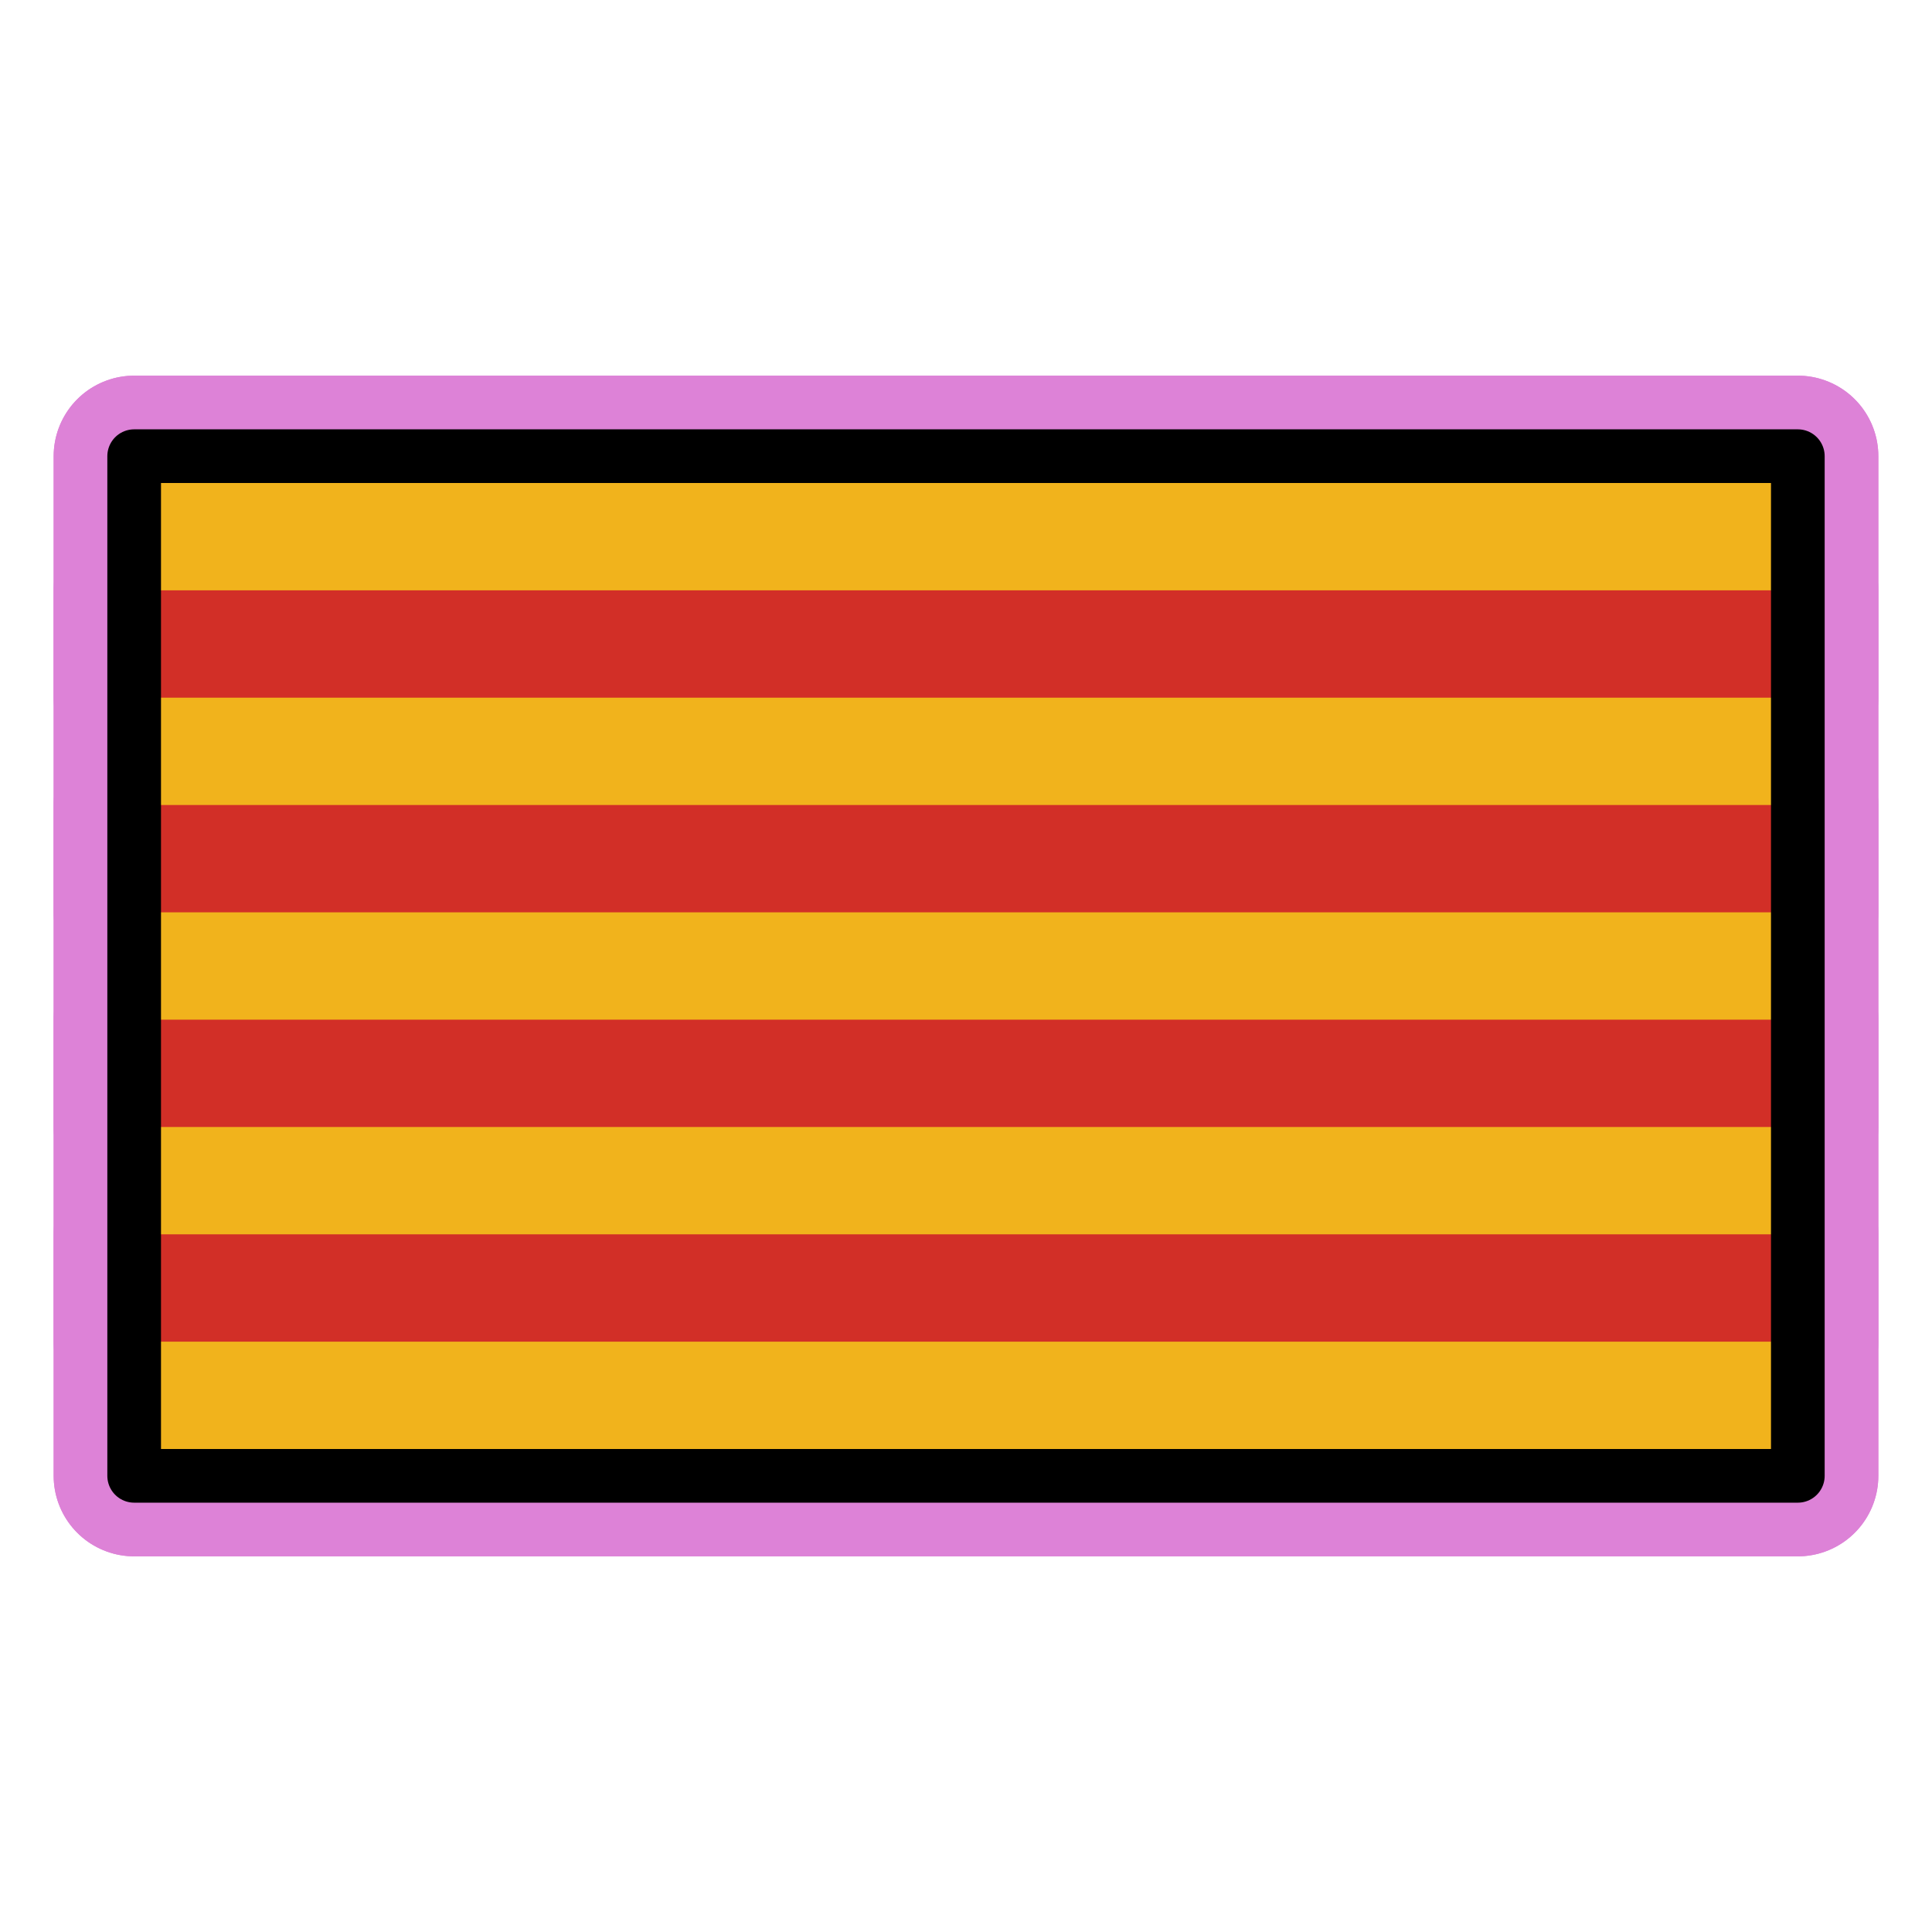
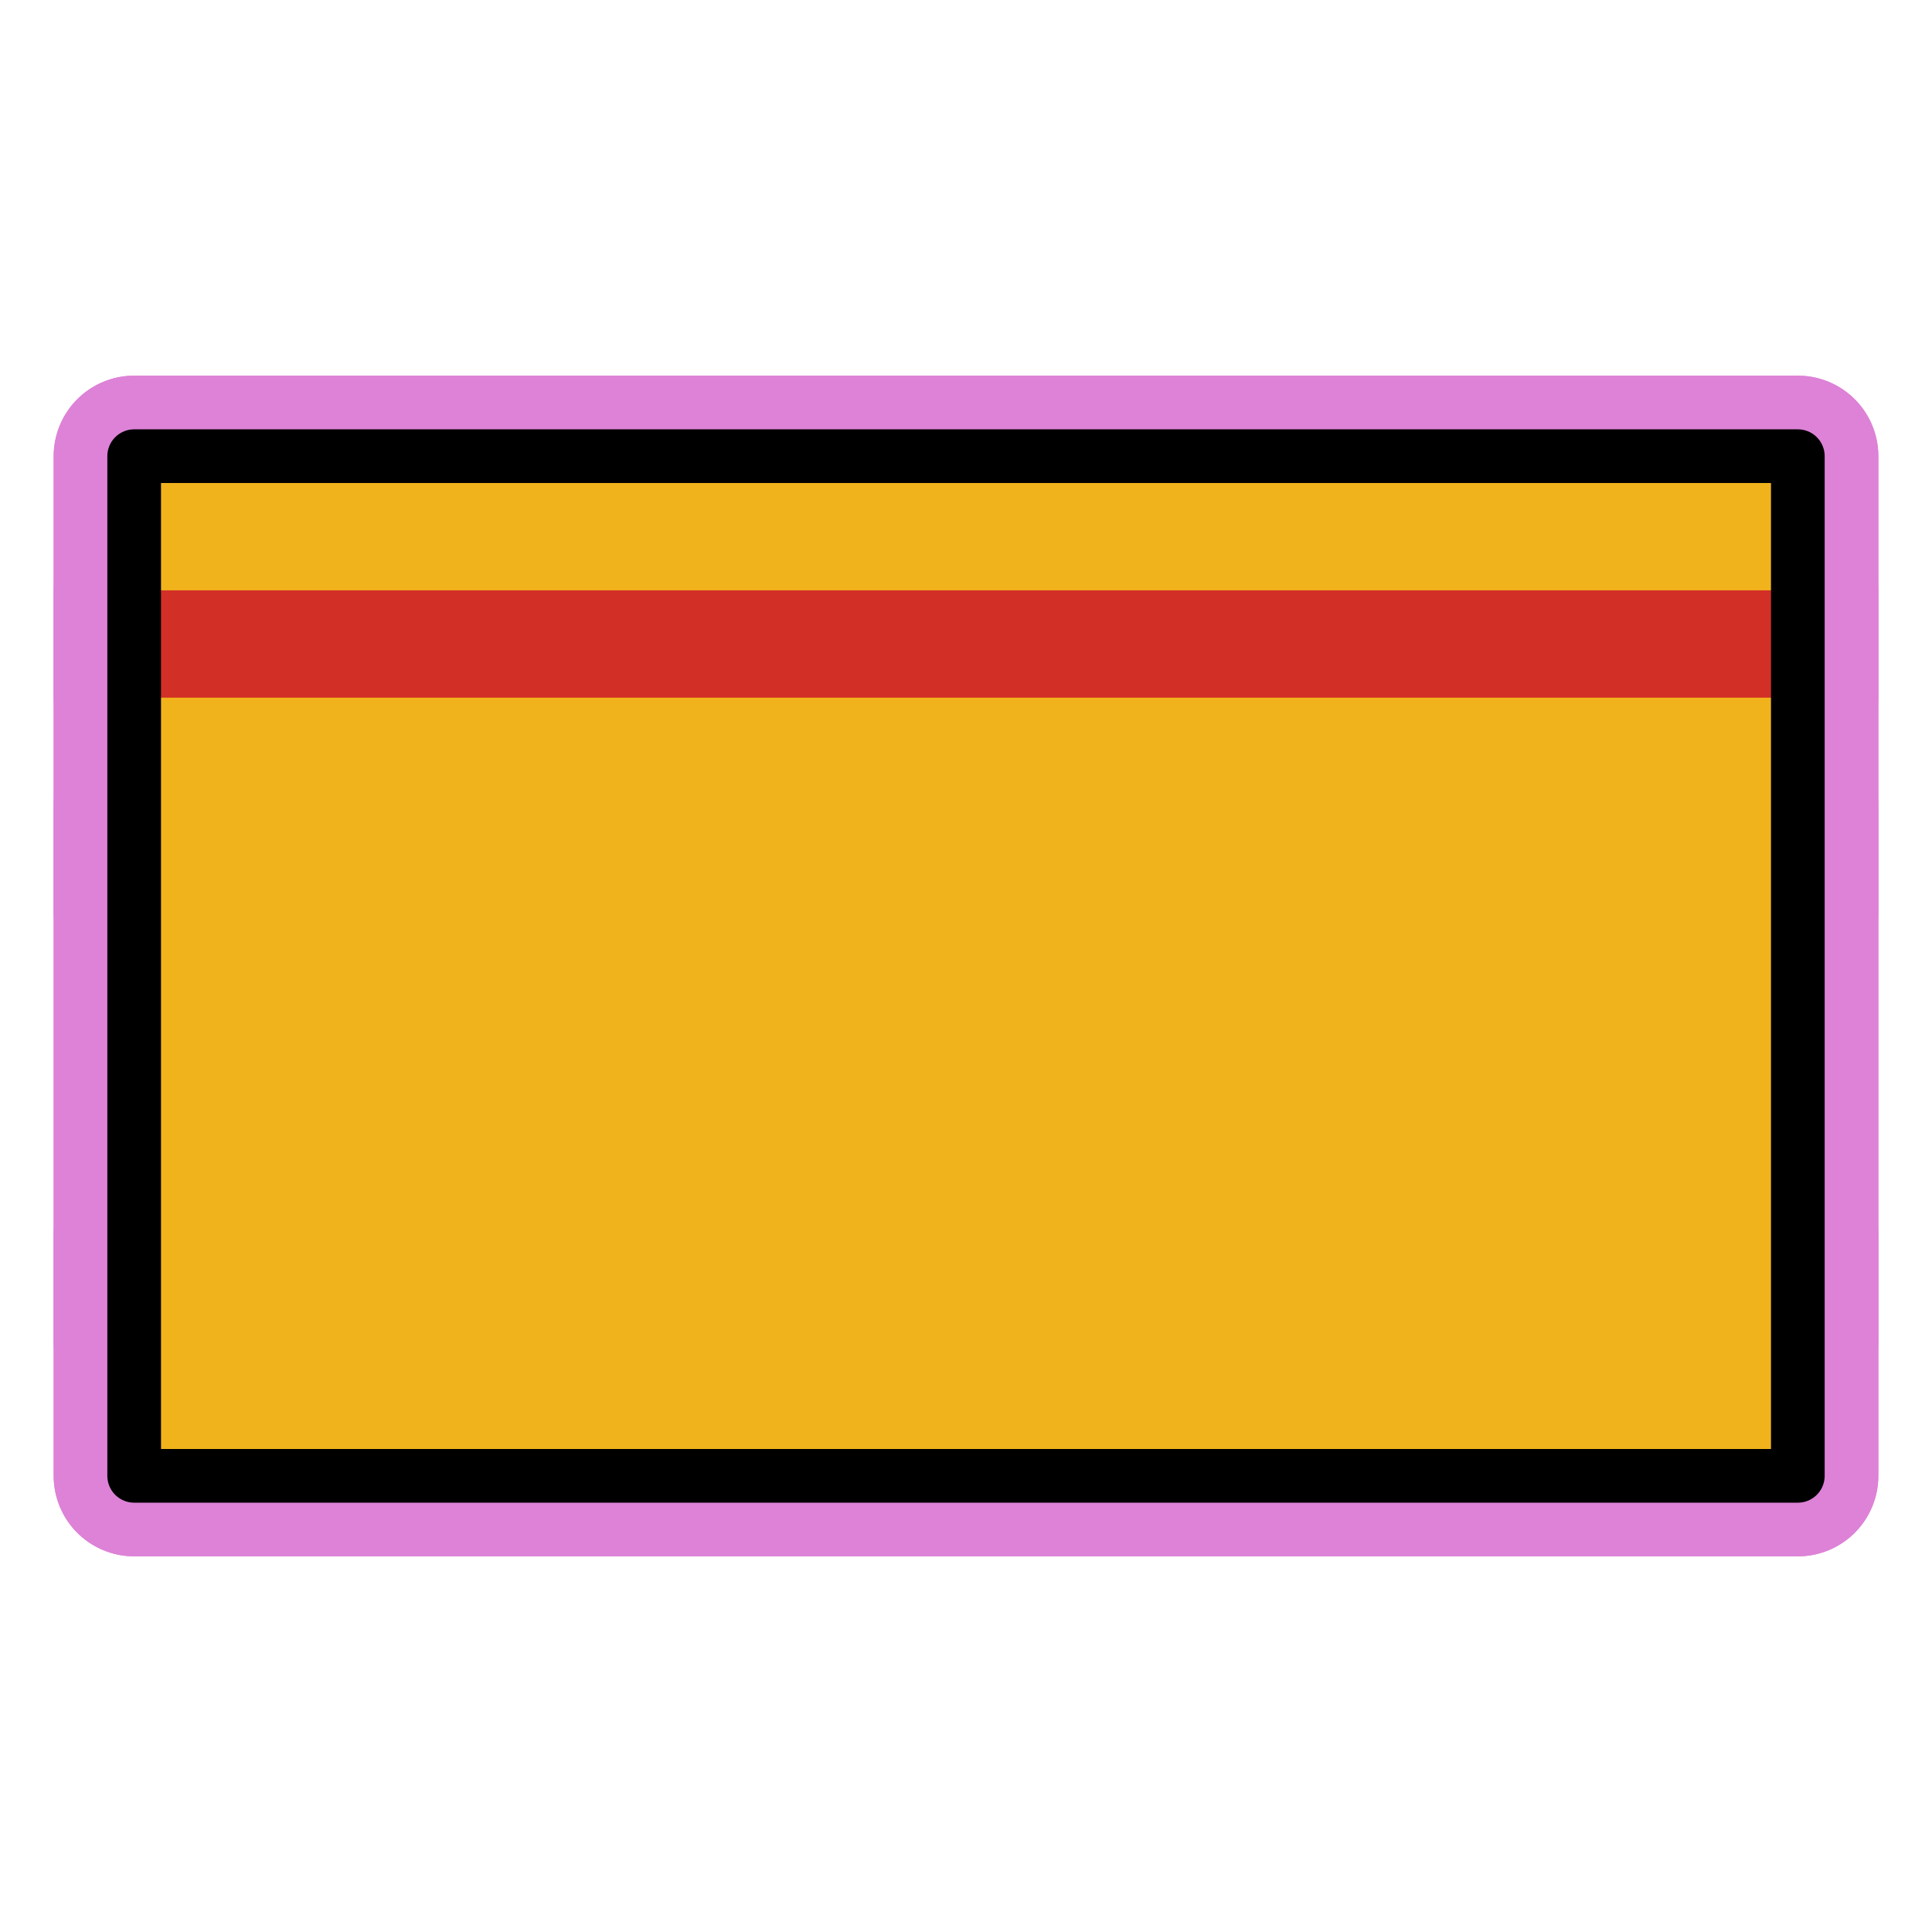
<svg xmlns="http://www.w3.org/2000/svg" id="emoji" viewBox="0 0 72 72">
  <g id="white-padding">
    <g id="color">
      <rect x="5" y="17" width="62" height="38" fill="#dd82d7" stroke="#dd82d7" stroke-width="6" stroke-linecap="round" stroke-linejoin="round" />
      <rect x="5" y="22" width="62" height="4" fill="#dd82d7" stroke="#dd82d7" stroke-width="6" stroke-linecap="round" stroke-linejoin="round" />
      <rect x="5" y="30" width="62" height="4" fill="#dd82d7" stroke="#dd82d7" stroke-width="6" stroke-linecap="round" stroke-linejoin="round" />
-       <rect x="5" y="38" width="62" height="4" fill="#dd82d7" stroke="#dd82d7" stroke-width="6" stroke-linecap="round" stroke-linejoin="round" />
      <rect x="5" y="46" width="62" height="4" fill="#dd82d7" stroke="#dd82d7" stroke-width="6" stroke-linecap="round" stroke-linejoin="round" />
    </g>
    <g id="line">
      <rect x="5" y="17" width="62" height="38" fill="none" stroke="#dd82d7" stroke-linecap="round" stroke-linejoin="round" stroke-width="6" />
    </g>
  </g>
  <g id="emoji-original">
    <g id="color">
      <rect x="5" y="17" width="62" height="38" fill="#f1b31c" />
      <rect x="5" y="22" width="62" height="4" fill="#d22f27" />
-       <rect x="5" y="30" width="62" height="4" fill="#d22f27" />
-       <rect x="5" y="38" width="62" height="4" fill="#d22f27" />
-       <rect x="5" y="46" width="62" height="4" fill="#d22f27" />
    </g>
    <g id="line">
      <rect x="5" y="17" width="62" height="38" fill="none" stroke="#000" stroke-linecap="round" stroke-linejoin="round" stroke-width="2" />
    </g>
  </g>
</svg>